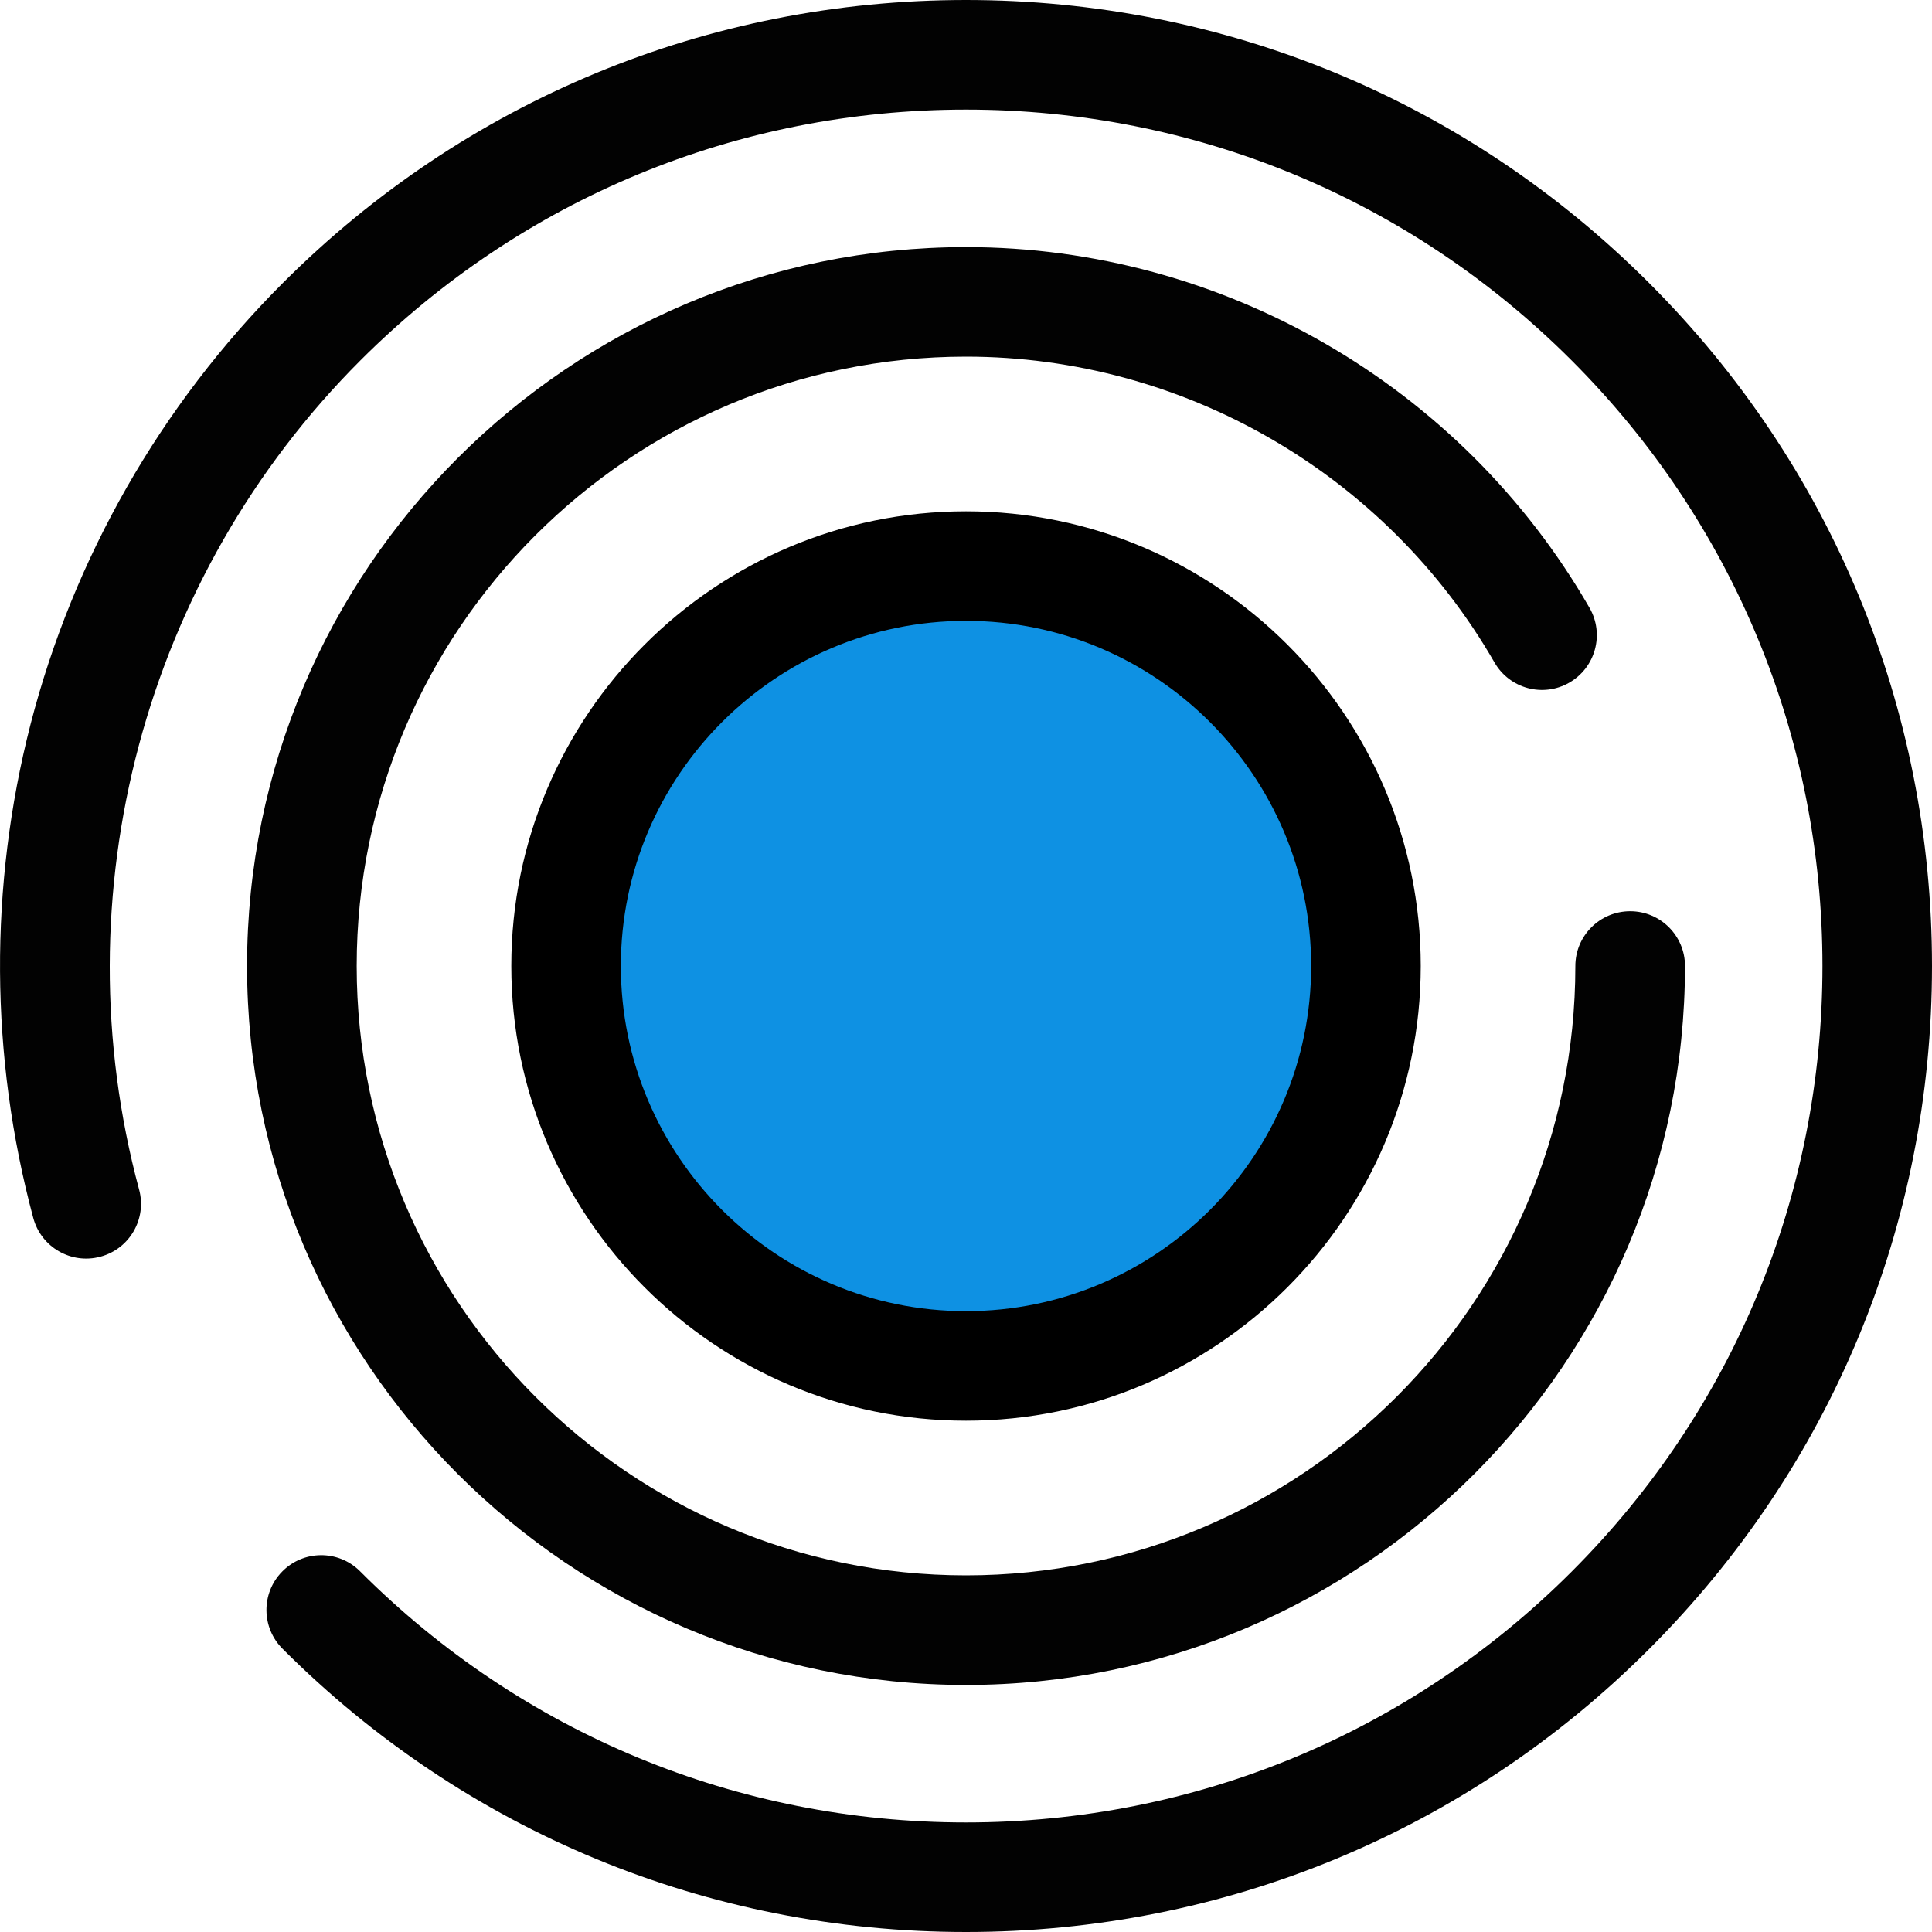
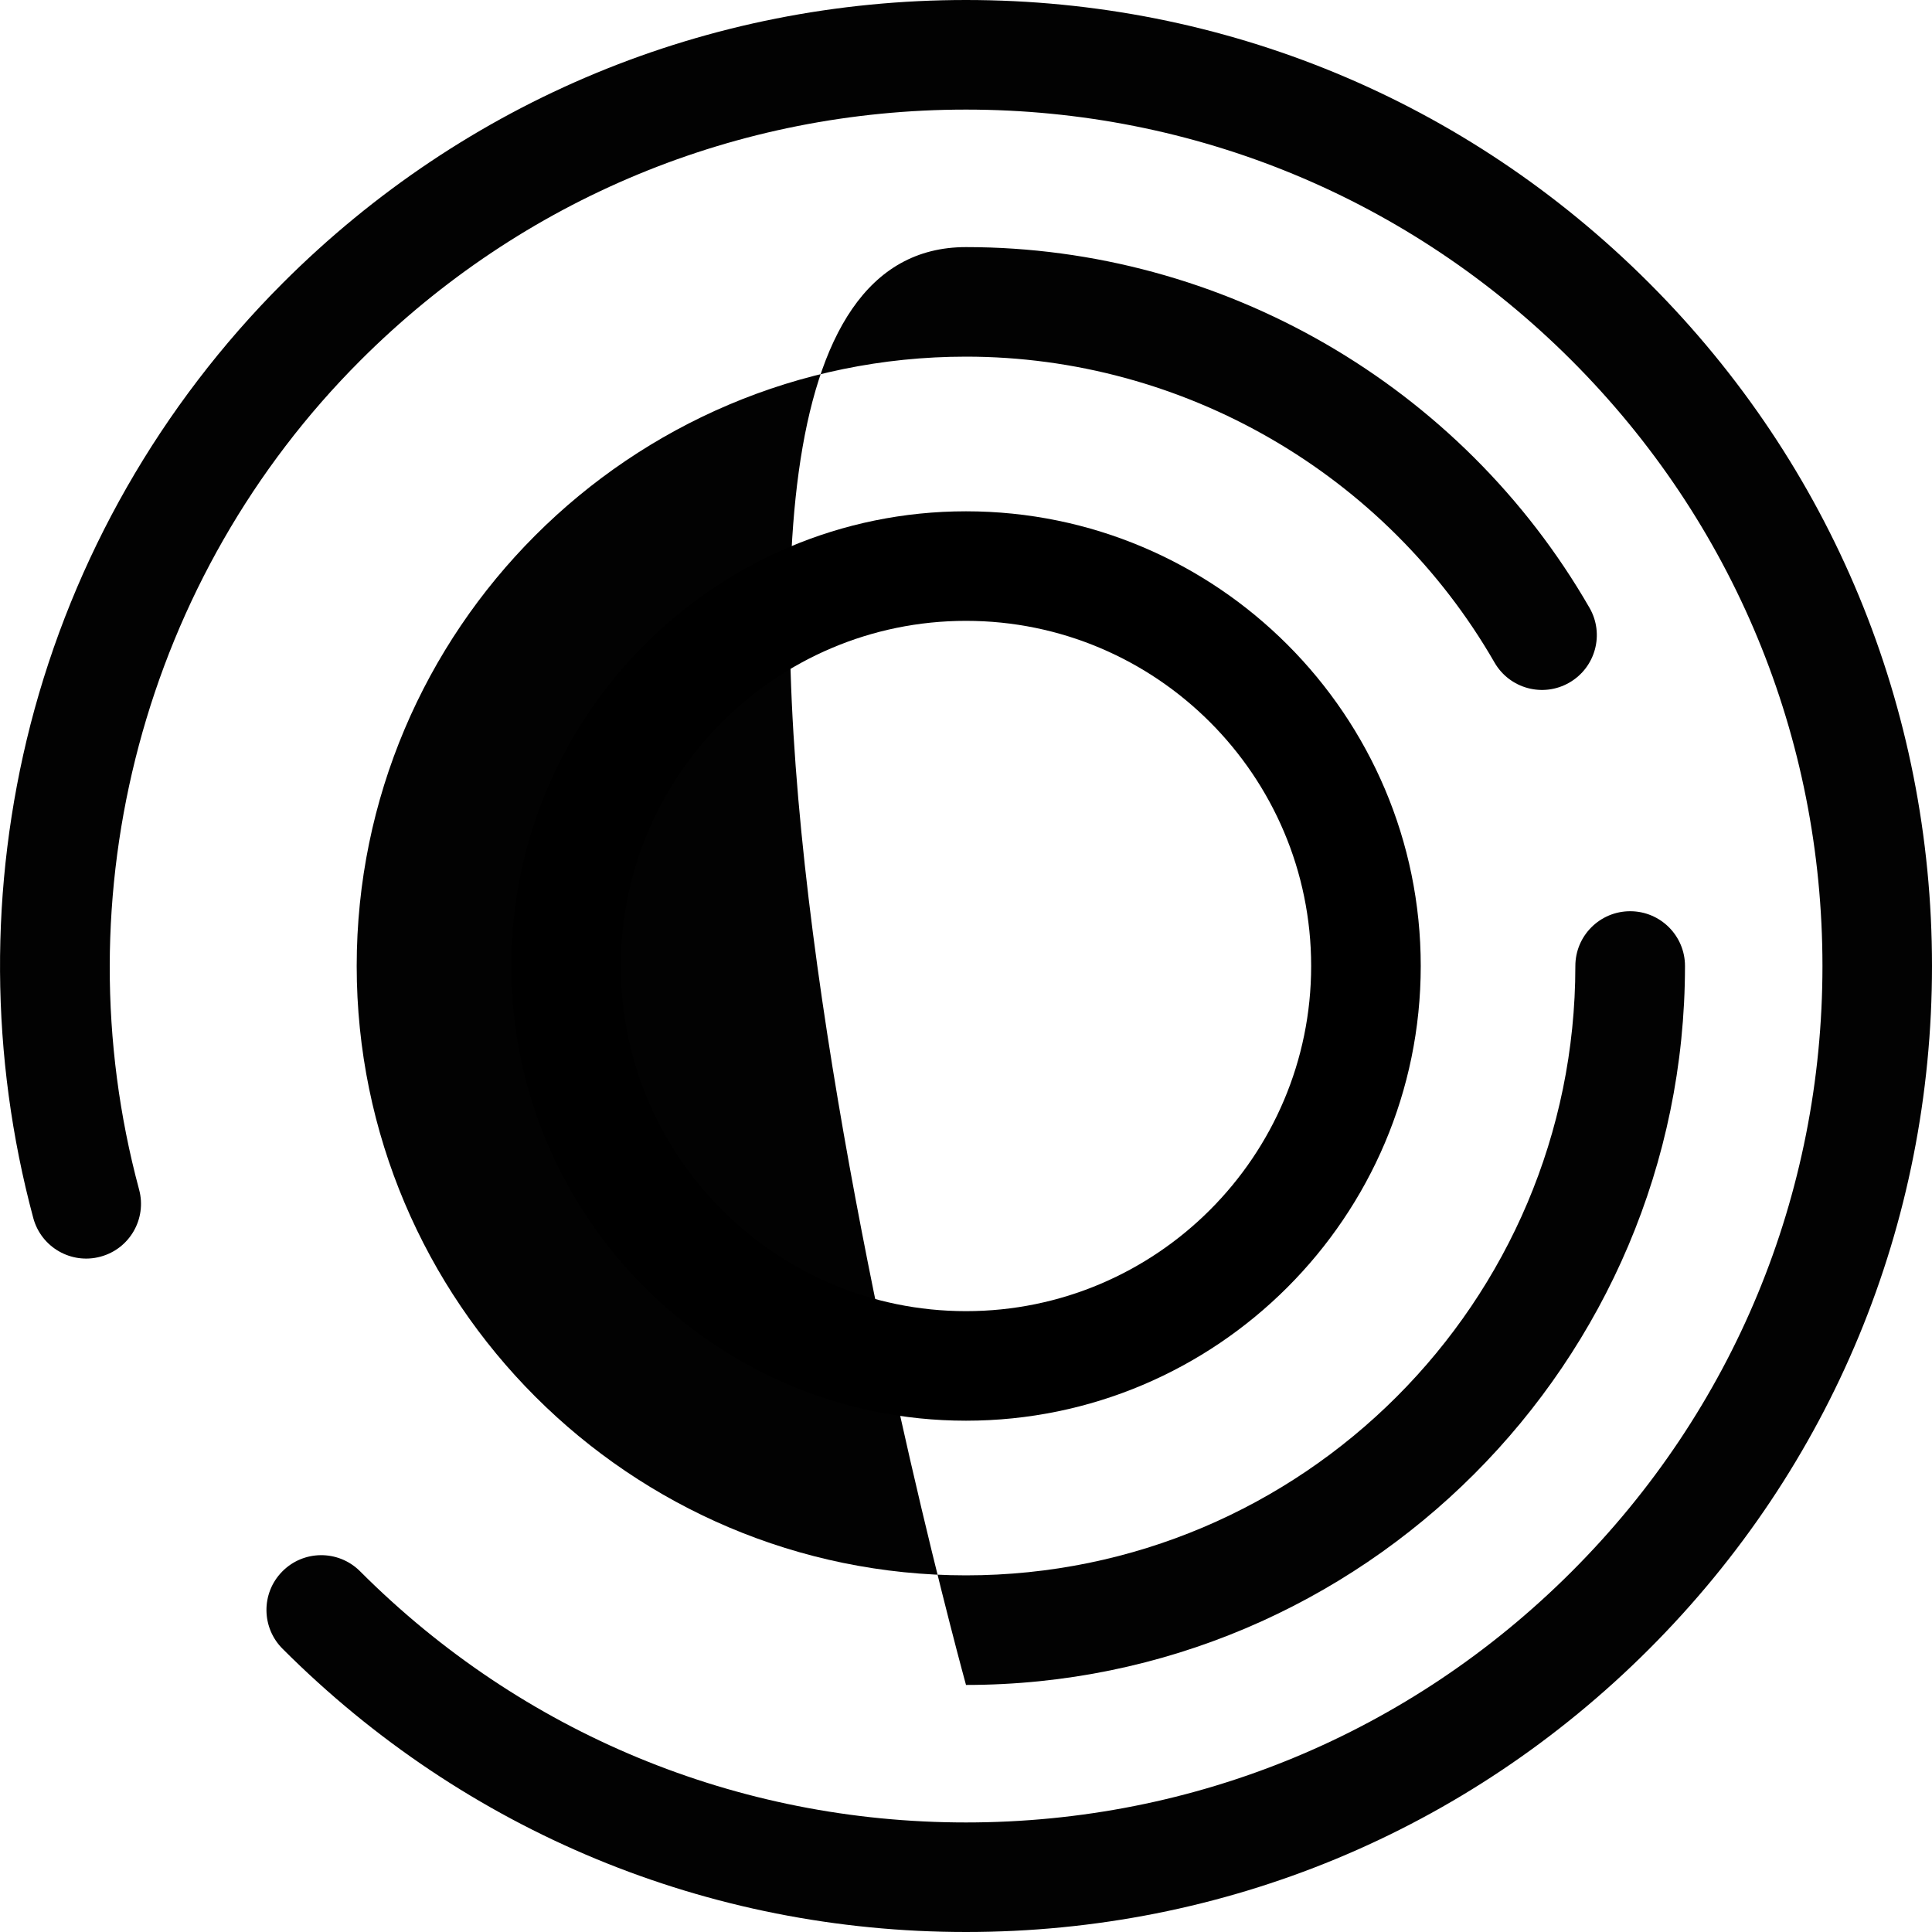
<svg xmlns="http://www.w3.org/2000/svg" version="1.1" id="图层_1" x="0px" y="0px" width="40px" height="40px" viewBox="95 0 40 40" xml:space="preserve">
  <g>
    <g>
      <path fill="#020202" d="M115,40c-5.342,0-10.365-2.08-14.143-5.857c-0.447-0.439-0.455-1.157-0.016-1.604 c0.438-0.448,1.156-0.455,1.604-0.017c0.006,0.006,0.012,0.011,0.017,0.017c3.349,3.349,7.802,5.193,12.538,5.193 c4.737,0,9.19-1.845,12.539-5.193s5.193-7.802,5.193-12.538s-1.845-9.189-5.193-12.538S119.736,2.269,115,2.269 c-4.736,0-9.189,1.844-12.538,5.193c-4.474,4.473-6.229,11.051-4.582,17.167c0.163,0.604-0.195,1.227-0.8,1.389 c-0.605,0.164-1.228-0.195-1.391-0.8c-0.898-3.344-0.918-6.863-0.058-10.217c0.888-3.45,2.694-6.611,5.226-9.143 C104.634,2.081,109.658,0,115,0c5.342,0,10.365,2.081,14.142,5.858C132.92,9.635,135,14.658,135,20 c0,5.342-2.08,10.365-5.858,14.143C125.364,37.92,120.342,40,115,40z" />
-       <path fill="#020202" d="M115,34.885c-8.207,0-14.885-6.678-14.885-14.885S106.792,5.116,115,5.116 c5.31,0,10.256,2.861,12.909,7.468c0.313,0.543,0.125,1.236-0.418,1.549s-1.236,0.126-1.549-0.417 c-2.248-3.905-6.44-6.332-10.942-6.332c-6.957,0-12.615,5.66-12.615,12.616c0,6.957,5.658,12.616,12.615,12.616 c6.958,0,12.616-5.659,12.616-12.616c0-0.626,0.508-1.134,1.135-1.134s1.135,0.508,1.135,1.134 C129.884,28.207,123.207,34.885,115,34.885L115,34.885z" />
+       <path fill="#020202" d="M115,34.885S106.792,5.116,115,5.116 c5.31,0,10.256,2.861,12.909,7.468c0.313,0.543,0.125,1.236-0.418,1.549s-1.236,0.126-1.549-0.417 c-2.248-3.905-6.44-6.332-10.942-6.332c-6.957,0-12.615,5.66-12.615,12.616c0,6.957,5.658,12.616,12.615,12.616 c6.958,0,12.616-5.659,12.616-12.616c0-0.626,0.508-1.134,1.135-1.134s1.135,0.508,1.135,1.134 C129.884,28.207,123.207,34.885,115,34.885L115,34.885z" />
    </g>
-     <circle fill="#0E91E3" cx="115" cy="20" r="8.28" />
    <path d="M115,29.414c-5.191,0-9.414-4.223-9.414-9.414c0-5.191,4.223-9.414,9.414-9.414c5.192,0,9.415,4.223,9.415,9.414 C124.414,25.191,120.19,29.414,115,29.414z M115,12.854c-3.94,0-7.146,3.205-7.146,7.146s3.206,7.146,7.146,7.146 c3.94,0,7.146-3.205,7.146-7.146S118.939,12.854,115,12.854z" />
  </g>
</svg>